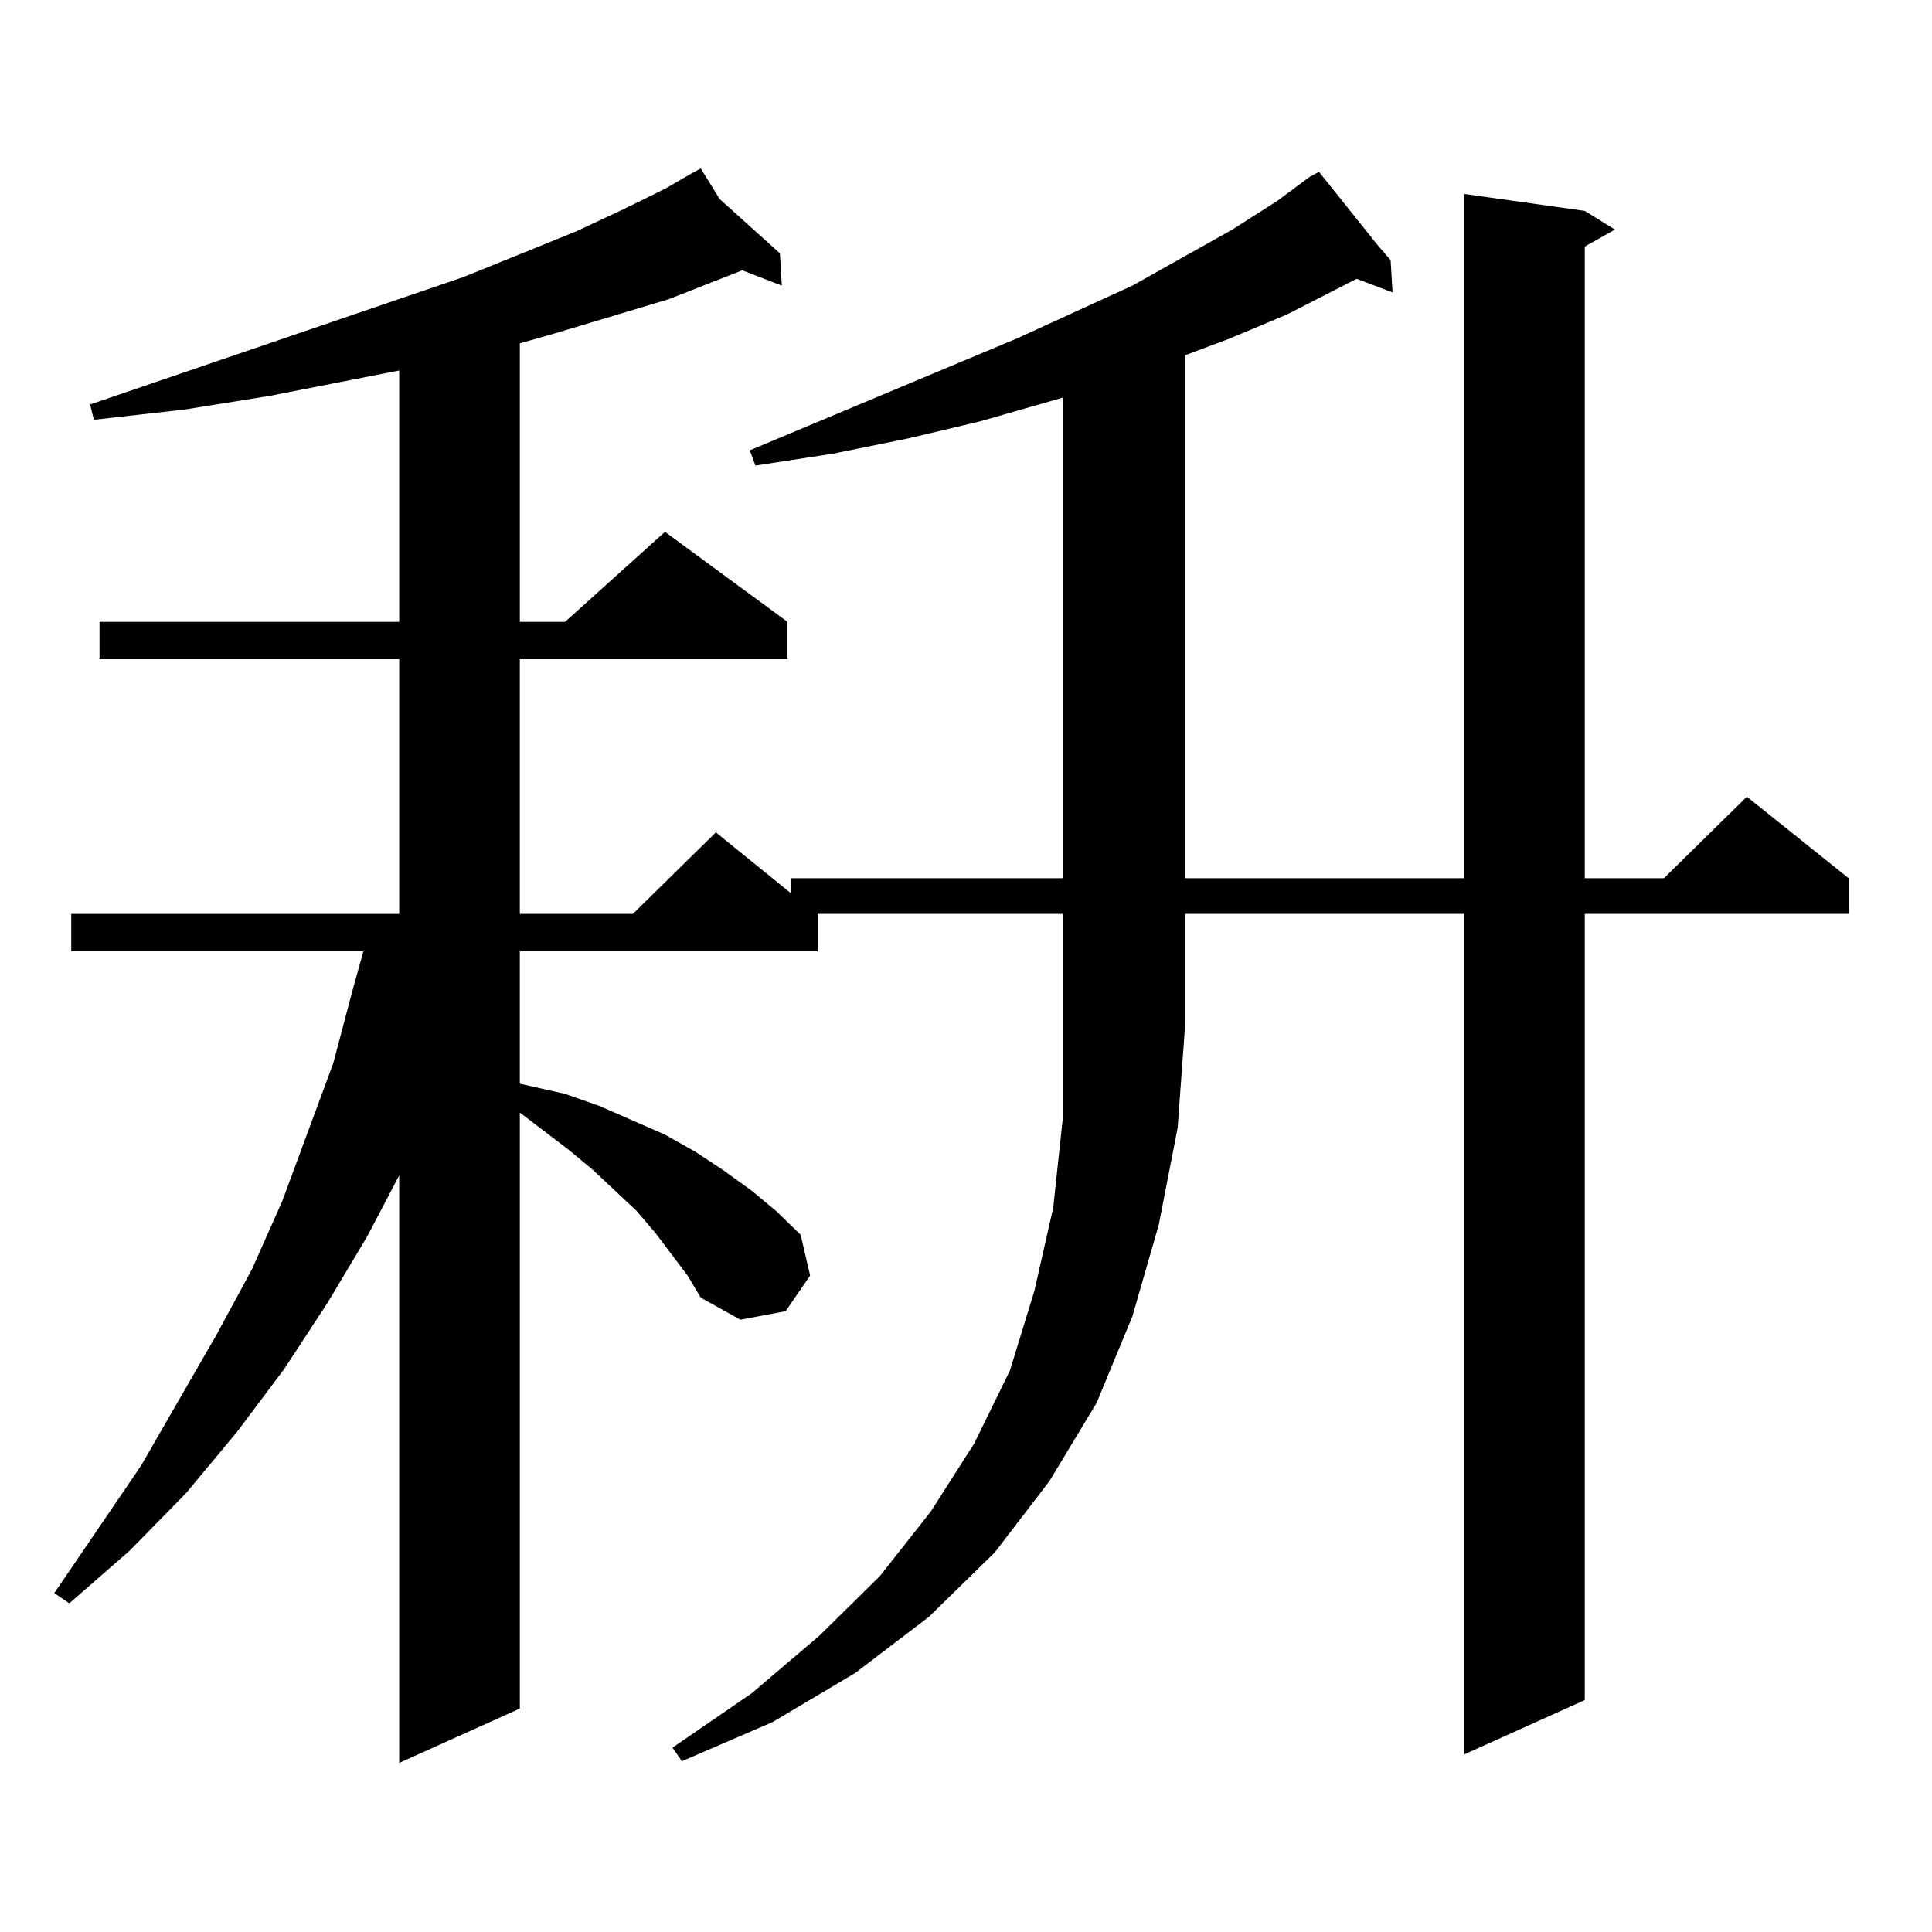
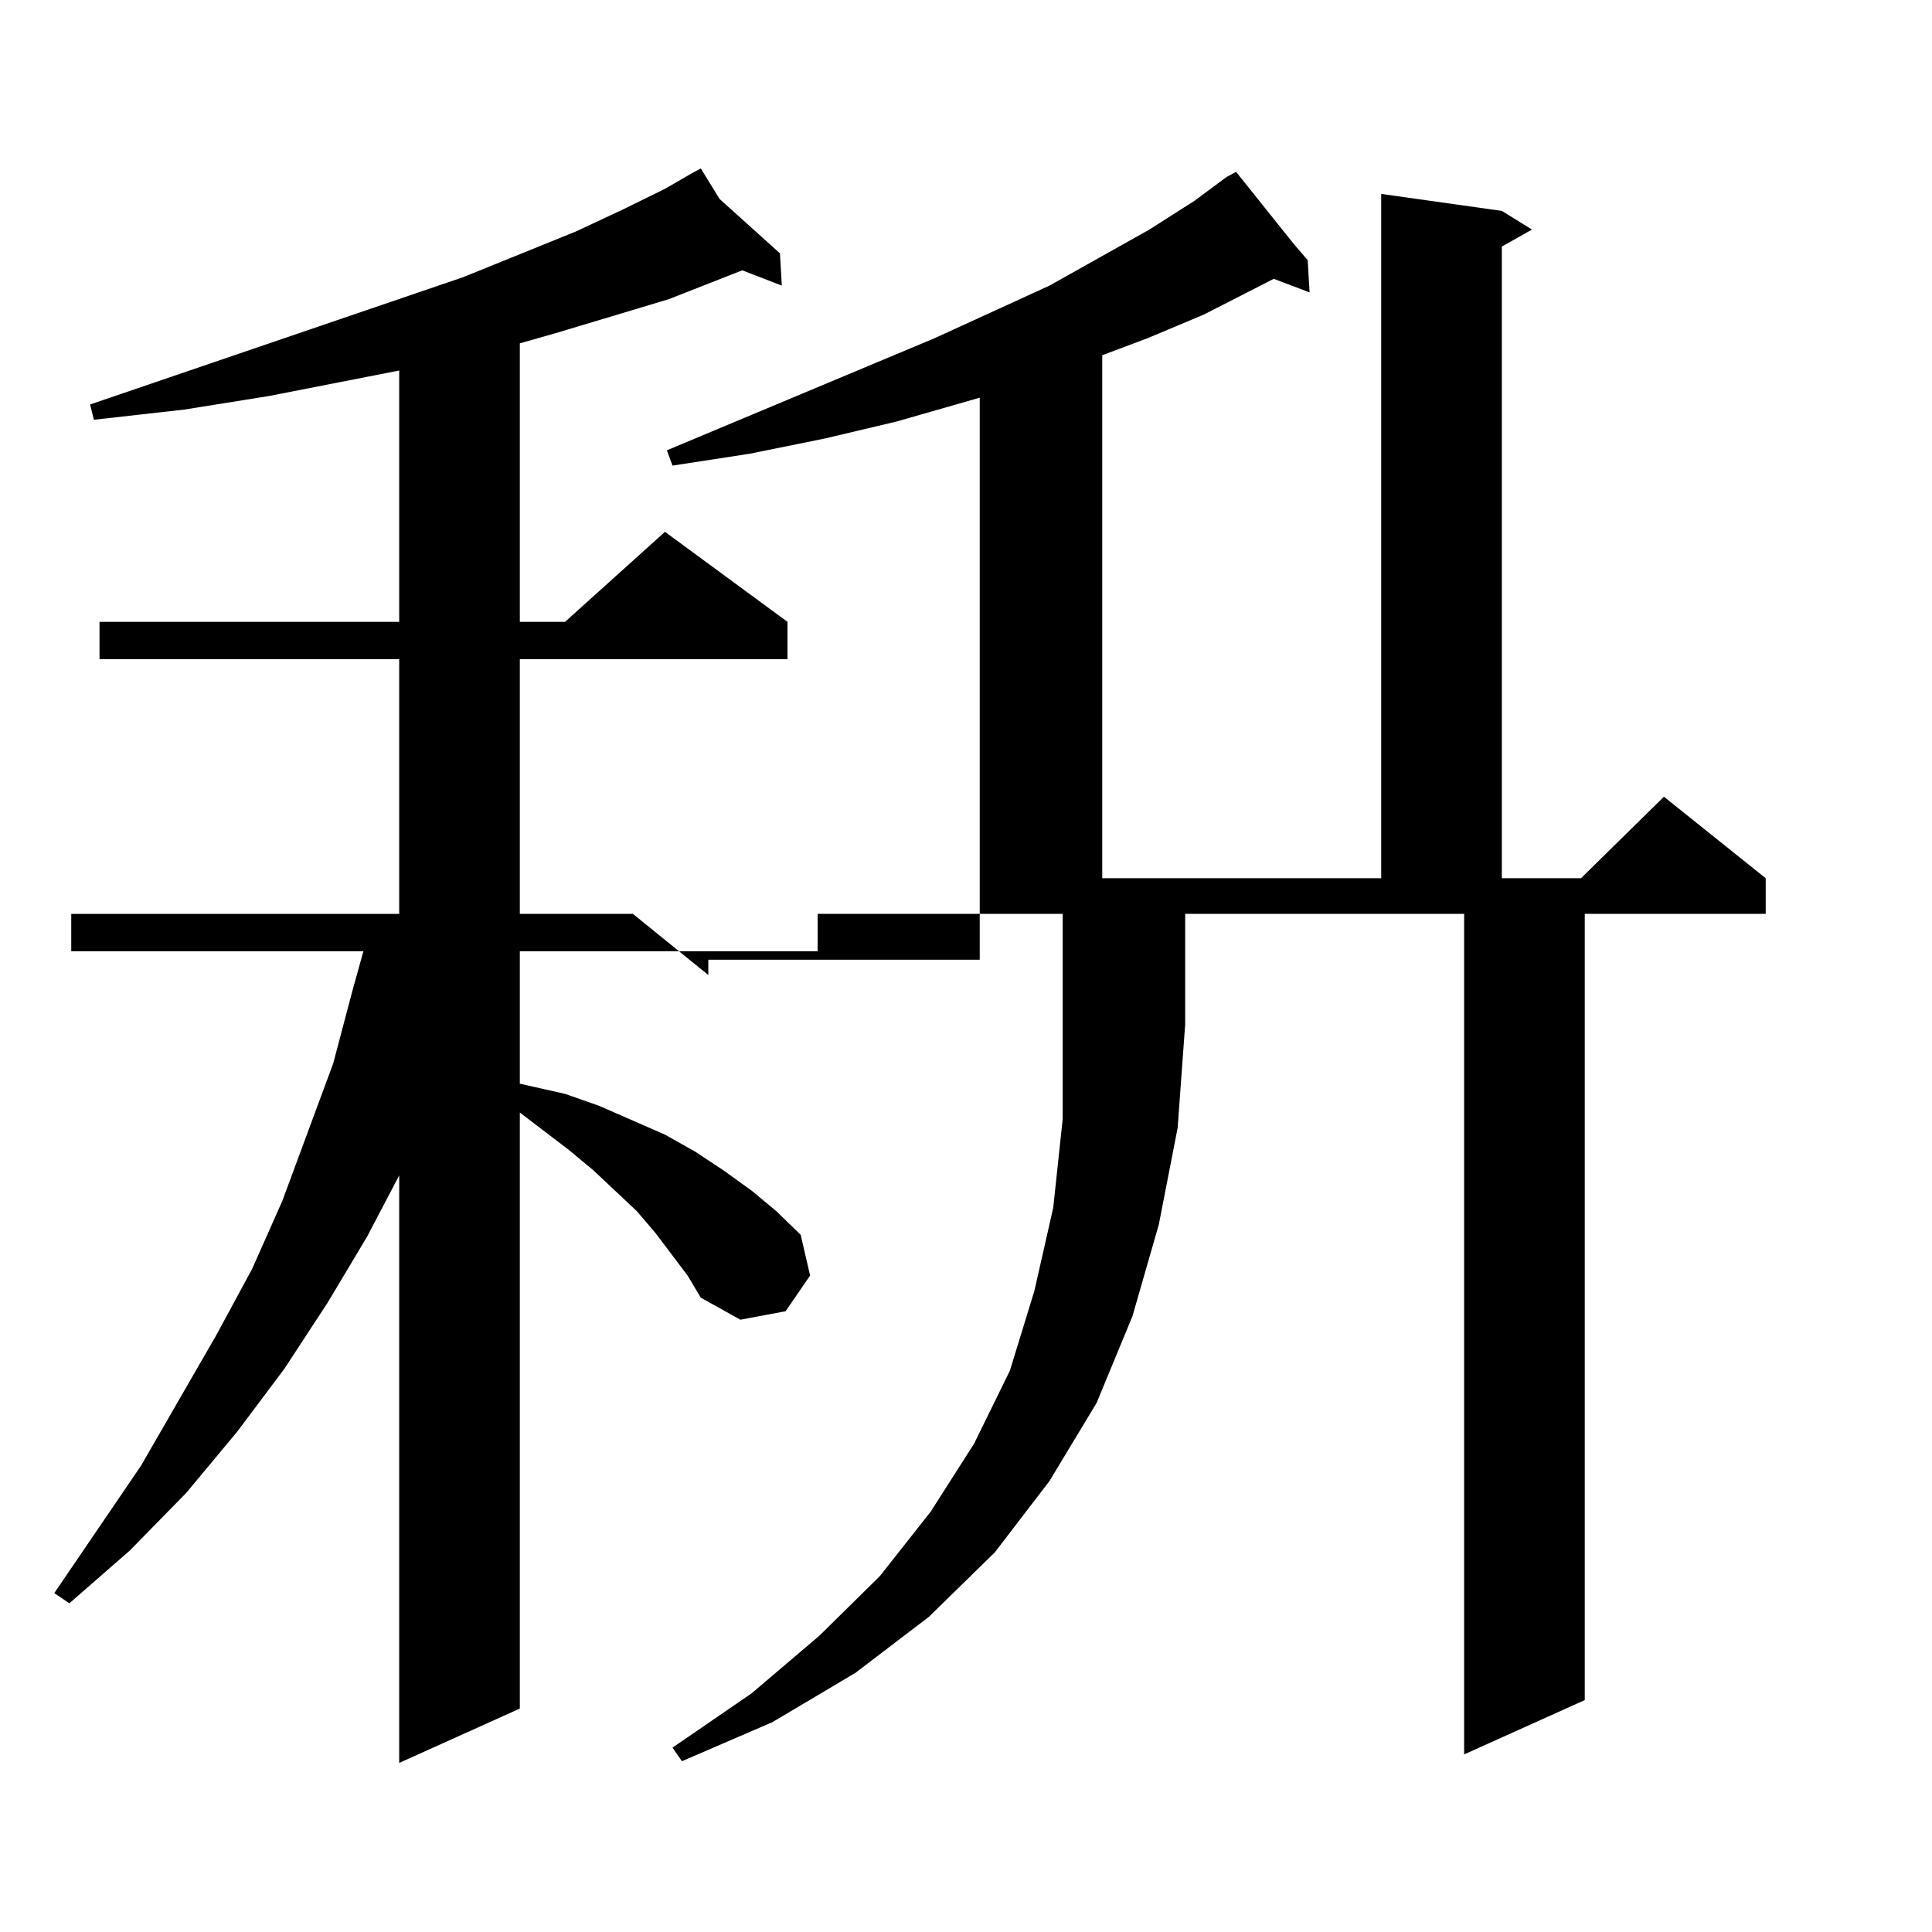
<svg xmlns="http://www.w3.org/2000/svg" version="1.1" id="图层_1" x="0px" y="0px" width="1000px" height="1000px" viewBox="0 0 1000 1000" enable-background="new 0 0 1000 1000" xml:space="preserve">
-   <path d="M423.209,473.027v19.336H269.066v68.555l23.414,5.273l17.561,6.152l34.146,14.941l15.609,8.789l14.634,9.668l14.634,10.547  l12.683,10.547l12.683,12.305l4.878,21.094l-12.683,18.457l-23.414,4.395l-20.487-11.426l-6.829-11.426l-16.585-21.973  l-9.756-11.426l-22.438-21.094l-12.683-10.547l-25.365-19.336v308.496l-62.438,28.125V608.379l-16.585,31.641l-20.487,34.277  l-22.438,34.277l-24.39,32.52l-26.341,31.641L67.12,802.617l-31.219,27.246l-7.805-5.273l44.877-65.918l39.023-67.676l18.536-34.277  l15.609-35.156l26.341-71.191l9.756-36.914l5.854-21.094H36.877v-19.336h169.752V341.191H51.511v-19.336h155.118V191.777  l-67.315,13.184l-43.901,7.031l-46.828,5.273l-1.951-7.91l193.166-65.918l58.535-23.73l24.39-11.426l21.463-10.547l13.658-7.91  v-0.879v0.879l4.878-2.637l9.756,15.82l31.219,28.125l0.976,16.699l-20.487-7.91l-38.048,14.941l-58.535,17.578l-18.536,5.273  v144.141h23.414l51.706-46.582l63.413,46.582v19.336H269.066v131.836h58.535l42.926-42.188l39.023,31.641v-7.91h140.484V205.84  l-42.926,12.305l-37.072,8.789l-39.023,7.91l-39.999,6.152l-2.927-7.91l138.533-58.008l59.511-27.246l51.706-29.004l23.414-14.941  l16.585-12.305l4.878-2.637l30.243,37.793l6.829,7.91l0.976,16.699l-18.536-7.031l-36.097,18.457l-29.268,12.305l-23.414,8.789  V454.57h144.387V100.371l62.438,8.789l15.609,9.668l-15.609,8.789V454.57h40.975l42.926-42.188l52.682,42.188v18.457H820.272  v406.934l-62.438,28.125V473.027H613.448v57.129l-3.902,53.613l-9.756,50.098l-13.658,47.461l-18.536,44.824l-24.39,40.43  l-28.292,36.914l-34.146,33.398l-38.048,29.004l-42.926,25.488l-46.828,20.215l-4.878-7.031l40.975-28.125l35.121-29.883  l31.219-30.762l26.341-33.398l22.438-35.156l18.536-37.793l12.683-41.309l9.756-43.066l4.878-45.703v-49.219v-57.129H423.209z" />
+   <path d="M423.209,473.027v19.336H269.066v68.555l23.414,5.273l17.561,6.152l34.146,14.941l15.609,8.789l14.634,9.668l14.634,10.547  l12.683,10.547l12.683,12.305l4.878,21.094l-12.683,18.457l-23.414,4.395l-20.487-11.426l-6.829-11.426l-16.585-21.973  l-9.756-11.426l-22.438-21.094l-12.683-10.547l-25.365-19.336v308.496l-62.438,28.125V608.379l-16.585,31.641l-20.487,34.277  l-22.438,34.277l-24.39,32.52l-26.341,31.641L67.12,802.617l-31.219,27.246l-7.805-5.273l44.877-65.918l39.023-67.676l18.536-34.277  l15.609-35.156l26.341-71.191l9.756-36.914l5.854-21.094H36.877v-19.336h169.752V341.191H51.511v-19.336h155.118V191.777  l-67.315,13.184l-43.901,7.031l-46.828,5.273l-1.951-7.91l193.166-65.918l58.535-23.73l24.39-11.426l21.463-10.547l13.658-7.91  v-0.879v0.879l4.878-2.637l9.756,15.82l31.219,28.125l0.976,16.699l-20.487-7.91l-38.048,14.941l-58.535,17.578l-18.536,5.273  v144.141h23.414l51.706-46.582l63.413,46.582v19.336H269.066v131.836h58.535l39.023,31.641v-7.91h140.484V205.84  l-42.926,12.305l-37.072,8.789l-39.023,7.91l-39.999,6.152l-2.927-7.91l138.533-58.008l59.511-27.246l51.706-29.004l23.414-14.941  l16.585-12.305l4.878-2.637l30.243,37.793l6.829,7.91l0.976,16.699l-18.536-7.031l-36.097,18.457l-29.268,12.305l-23.414,8.789  V454.57h144.387V100.371l62.438,8.789l15.609,9.668l-15.609,8.789V454.57h40.975l42.926-42.188l52.682,42.188v18.457H820.272  v406.934l-62.438,28.125V473.027H613.448v57.129l-3.902,53.613l-9.756,50.098l-13.658,47.461l-18.536,44.824l-24.39,40.43  l-28.292,36.914l-34.146,33.398l-38.048,29.004l-42.926,25.488l-46.828,20.215l-4.878-7.031l40.975-28.125l35.121-29.883  l31.219-30.762l26.341-33.398l22.438-35.156l18.536-37.793l12.683-41.309l9.756-43.066l4.878-45.703v-49.219v-57.129H423.209z" />
</svg>